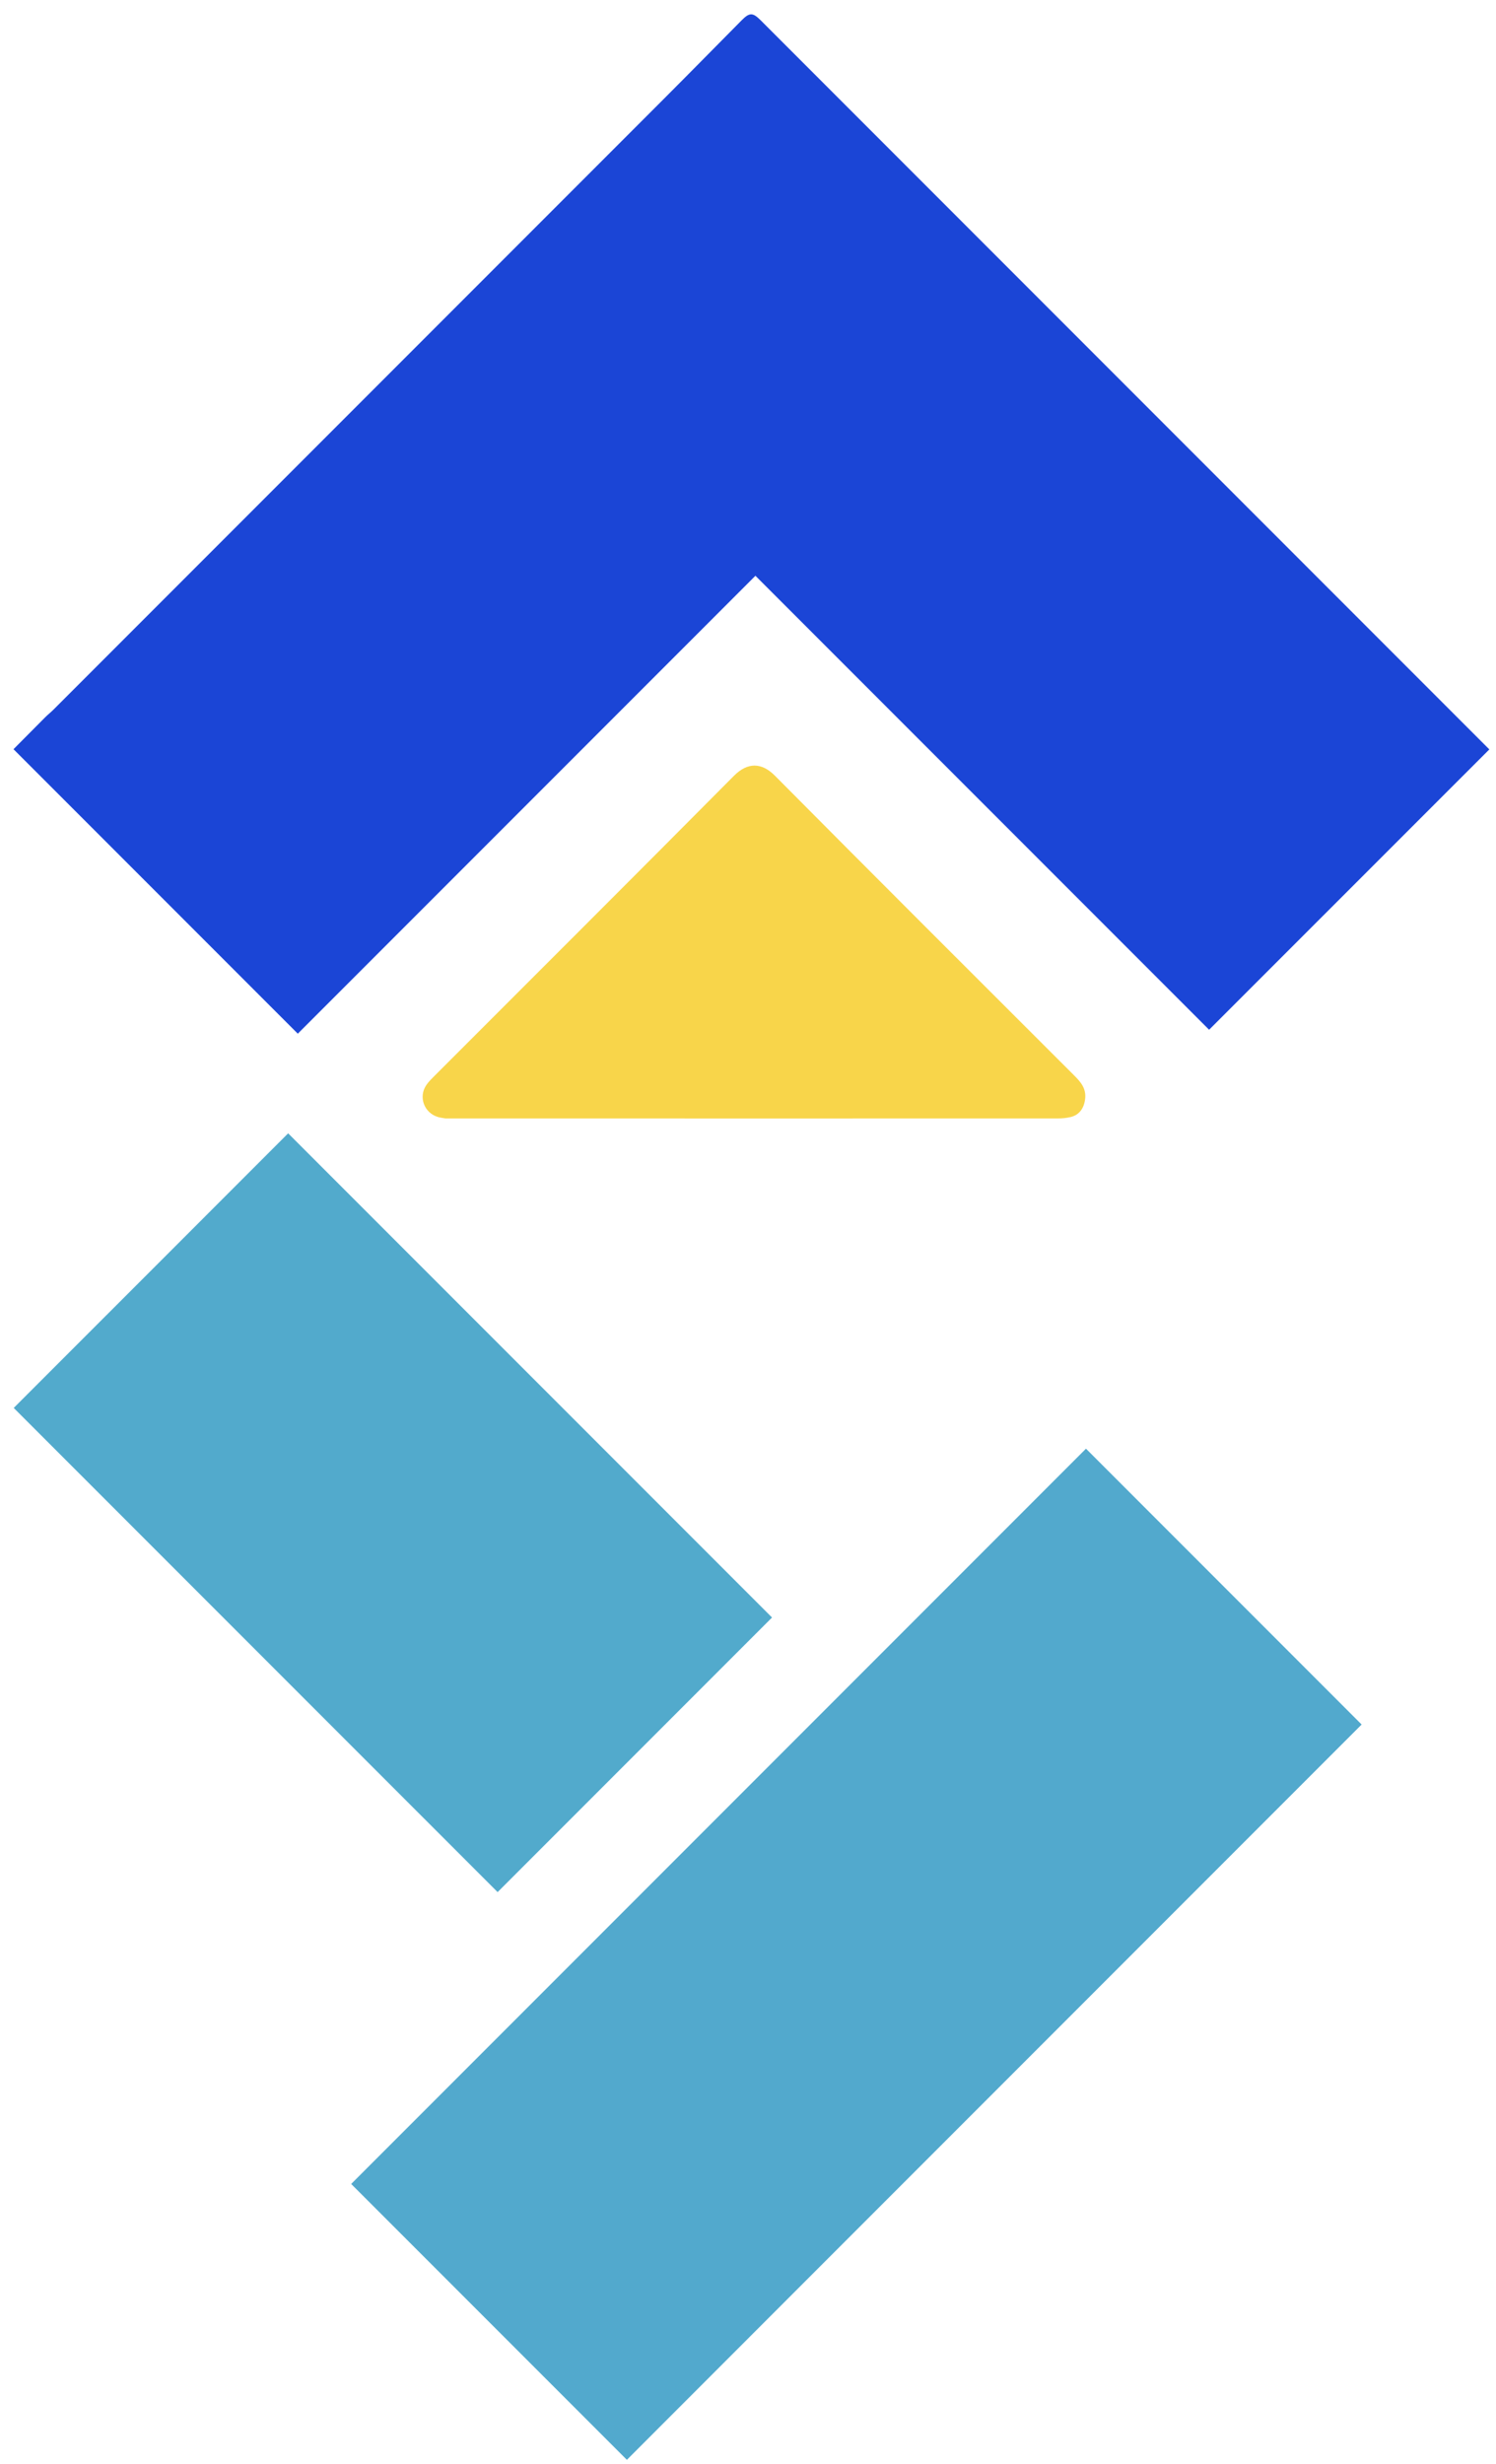
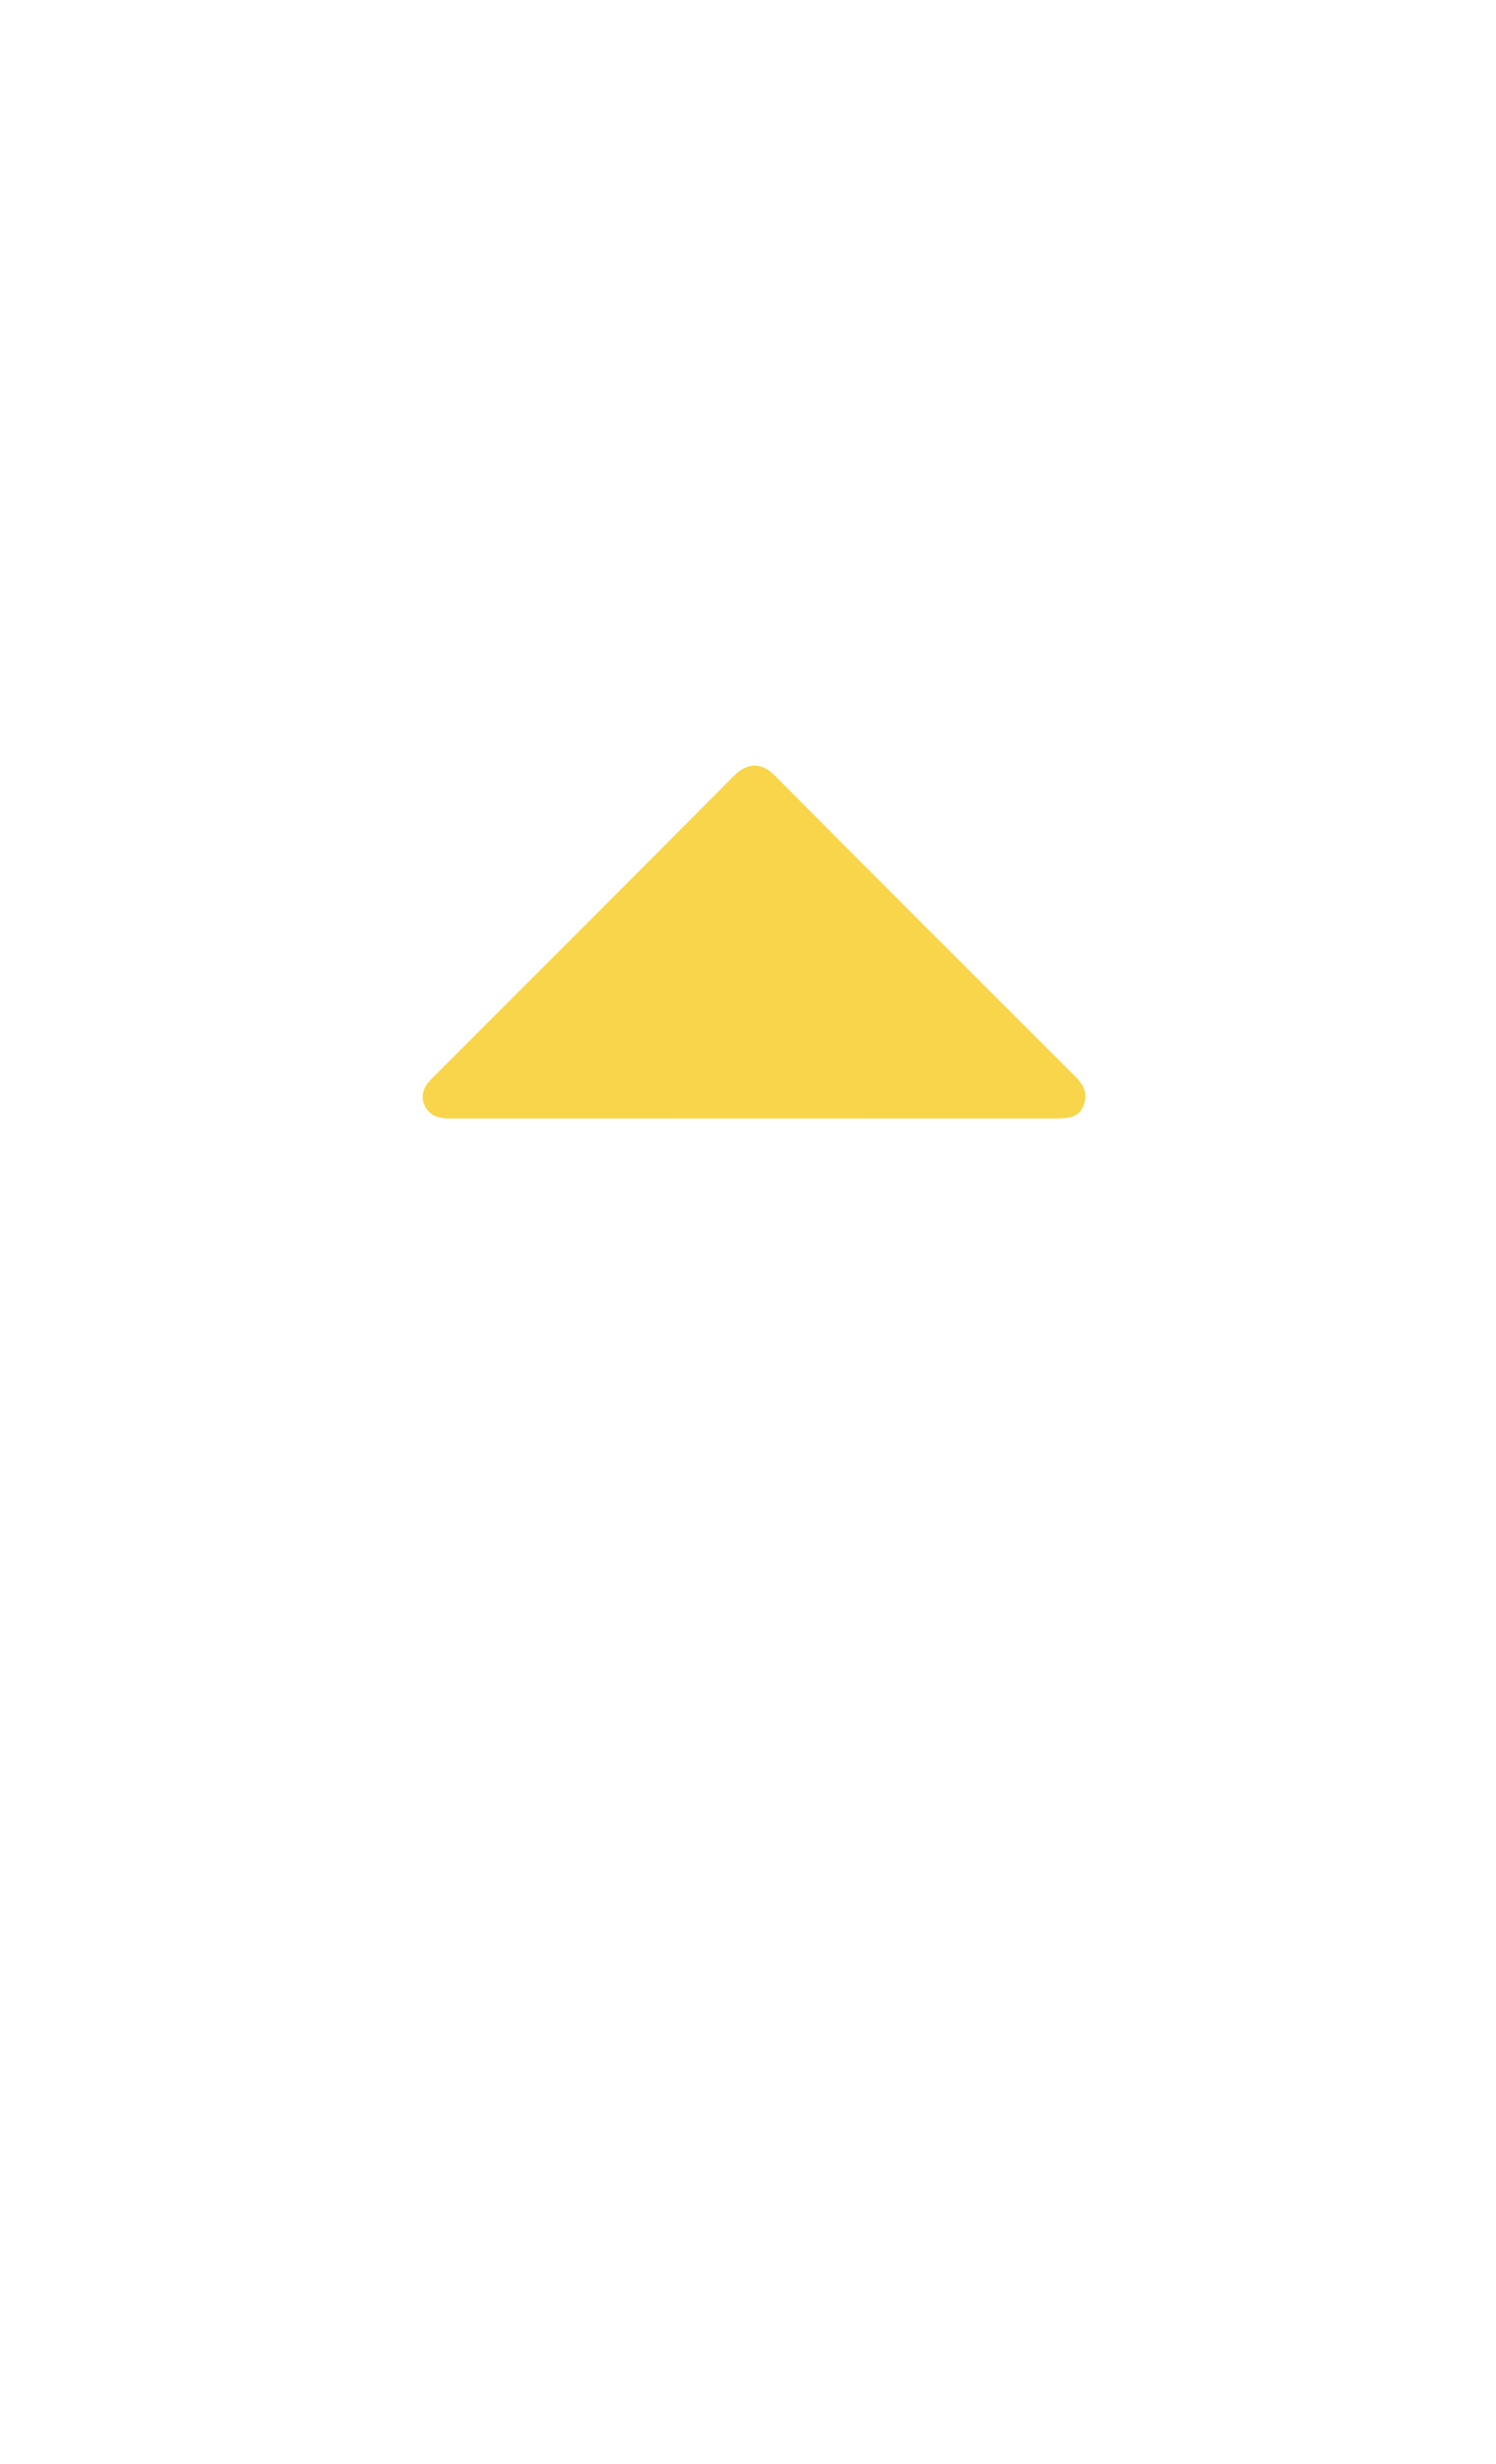
<svg xmlns="http://www.w3.org/2000/svg" version="1.1" id="Layer_1" x="0px" y="0px" width="100%" viewBox="0 0 808 1330" xml:space="preserve">
  <path fill="#2848D9" opacity="0" stroke="none" d=" M328,1331   C218.667,1331 109.833,1331 1,1331   C1,887.667 1,444.333 1,1   C270.333,1 539.667,1 809,1   C809,444.333 809,887.667 809,1331   C648.833,1331 488.667,1331 328,1331  M496.698,96.802   C468.068,68.173 439.44,39.541 410.804,10.917   C406.558,6.673 404.821,6.674 400.56,10.969   C386.718,24.923 372.954,38.955 359.058,52.854   C249.009,162.937 138.936,272.996 28.862,383.053   C27.455,384.46 25.873,385.692 24.466,387.099   C18.514,393.052 12.597,399.041 7.287,404.392   C58.54,455.645 109.377,506.481 160.839,557.943   C242.8,475.981 325.136,393.644 408.008,310.771   C489.805,392.568 571.758,474.523 653.047,555.812   C703.395,505.479 753.78,455.108 804.399,404.502   C702.221,302.325 599.71,199.813 496.698,96.802  M447.875,1218.375   C543.848,1122.402 639.821,1026.428 735.425,930.825   C685.244,880.643 635.667,831.065 586.546,781.943   C454.334,914.154 321.818,1046.671 189.673,1178.816   C238.933,1228.076 288.6,1277.741 338.579,1327.719   C374.603,1291.679 410.989,1255.277 447.875,1218.375  M97.933,669.433   C67.575,699.789 37.216,730.146 7.415,759.945   C95.076,847.602 182.333,934.854 268.764,1021.279   C318.008,972.036 367.664,922.381 416.979,873.066   C330.351,786.438 243.198,699.285 155.634,611.721   C136.784,630.575 117.608,649.754 97.933,669.433  M241.045,603.709   C351.173,603.714 461.3,603.724 571.428,603.693   C573.736,603.692 576.103,603.458 578.342,602.915   C583.076,601.767 585.525,598.001 586.089,593.166   C586.736,587.62 583.856,584.168 580.327,580.643   C526.334,526.723 472.302,472.843 418.539,418.695   C411.365,411.469 403.771,411.332 396.369,418.789   C342.732,472.827 288.798,526.57 234.972,580.42   C233.327,582.066 231.61,583.707 230.302,585.608   C225.816,592.125 229.104,600.851 236.743,602.971   C237.862,603.281 239.026,603.433 241.045,603.709  z" />
-   <path fill="#1B45D6" opacity="1" stroke="none" d=" M496.948,97.052   C599.71,199.813 702.221,302.325 804.399,404.502   C753.78,455.108 703.395,505.479 653.047,555.812   C571.758,474.523 489.805,392.568 408.008,310.771   C325.136,393.644 242.8,475.981 160.839,557.943   C109.377,506.481 58.54,455.645 7.287,404.392   C12.597,399.041 18.514,393.052 24.466,387.099   C25.873,385.692 27.455,384.46 28.862,383.053   C138.936,272.996 249.009,162.937 359.058,52.854   C372.954,38.955 386.718,24.923 400.56,10.969   C404.821,6.674 406.558,6.673 410.804,10.917   C439.44,39.541 468.068,68.173 496.948,97.052  z" />
-   <path fill="#52A9CD" opacity="1" stroke="none" d=" M447.625,1218.625   C410.989,1255.277 374.603,1291.679 338.579,1327.719   C288.6,1277.741 238.933,1228.076 189.673,1178.816   C321.818,1046.671 454.334,914.154 586.546,781.943   C635.667,831.065 685.244,880.643 735.425,930.825   C639.821,1026.428 543.848,1122.402 447.625,1218.625  z" />
-   <path fill="#52AACC" opacity="1" stroke="none" d=" M98.183,669.183   C117.608,649.754 136.784,630.575 155.634,611.721   C243.198,699.285 330.351,786.438 416.979,873.066   C367.664,922.381 318.008,972.036 268.764,1021.279   C182.333,934.854 95.076,847.602 7.415,759.945   C37.216,730.146 67.575,699.789 98.183,669.183  z" />
  <path fill="#F8D54A" opacity="1" stroke="none" d=" M240.608,603.684   C239.026,603.433 237.862,603.281 236.743,602.971   C229.104,600.851 225.816,592.125 230.302,585.608   C231.61,583.707 233.327,582.066 234.972,580.42   C288.798,526.57 342.732,472.827 396.369,418.789   C403.771,411.332 411.365,411.469 418.539,418.695   C472.302,472.843 526.334,526.723 580.327,580.643   C583.856,584.168 586.736,587.62 586.089,593.166   C585.525,598.001 583.076,601.767 578.342,602.915   C576.103,603.458 573.736,603.692 571.428,603.693   C461.3,603.724 351.173,603.714 240.608,603.684  z" />
</svg>